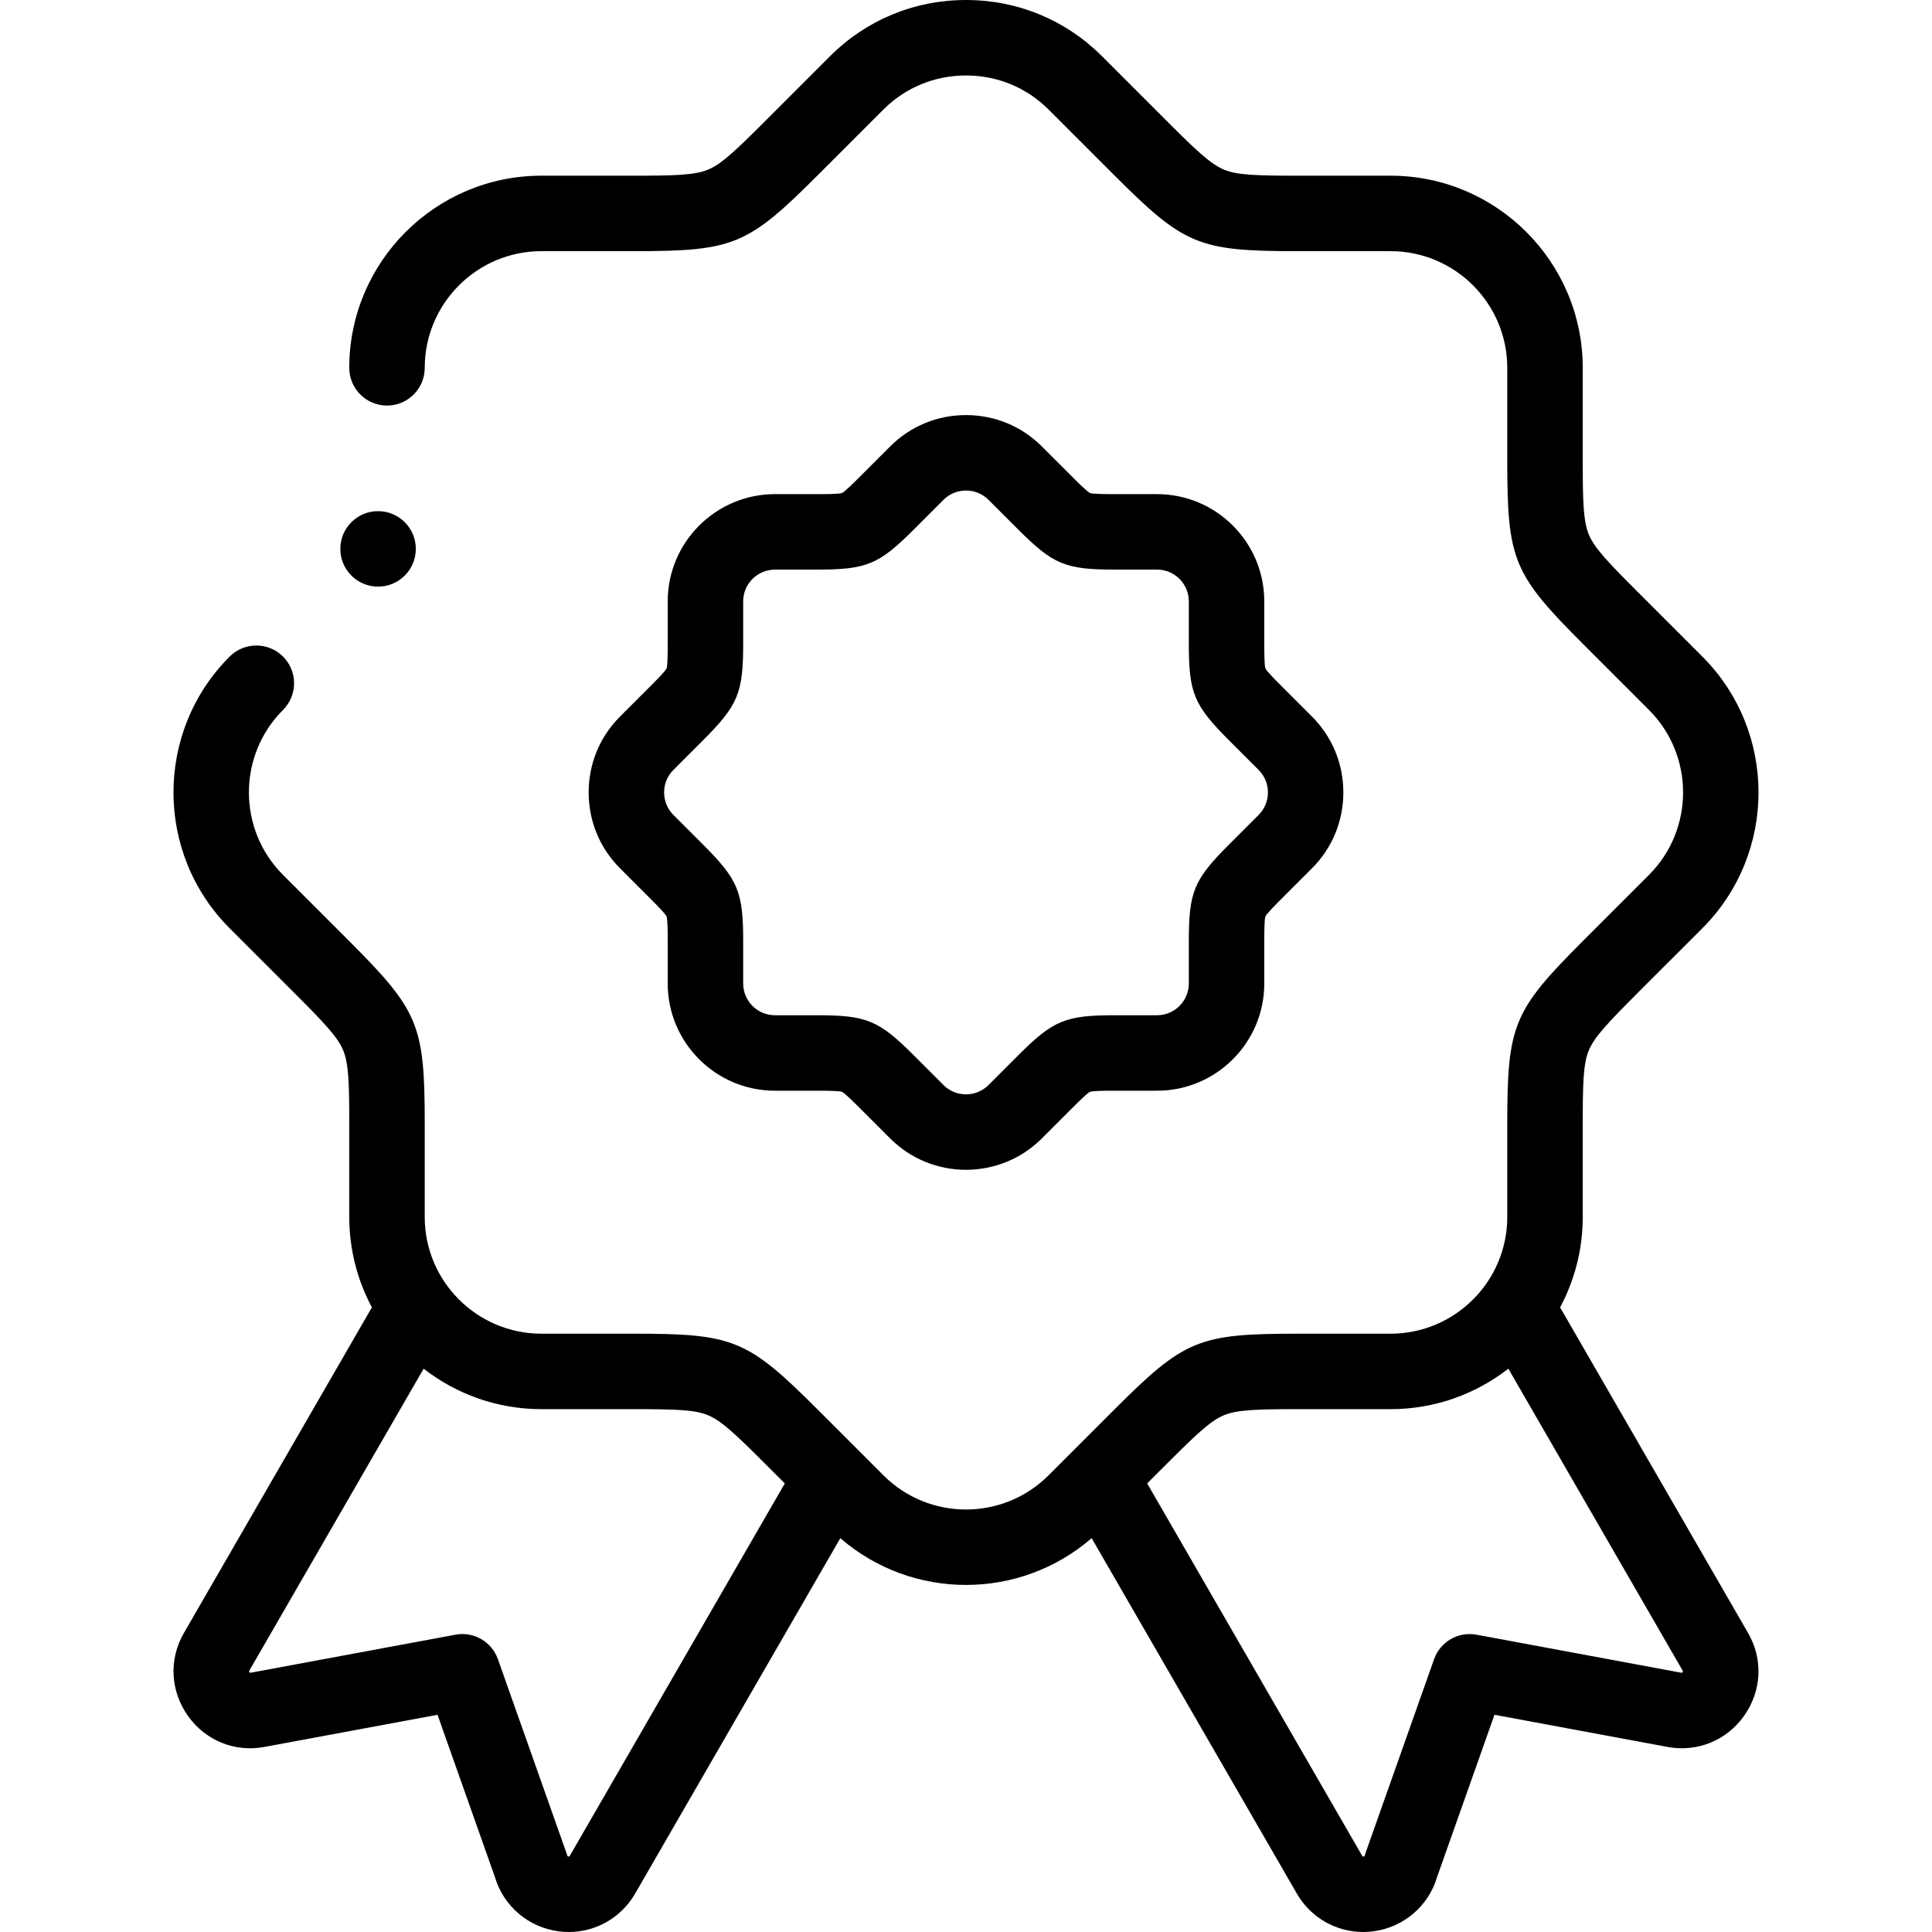
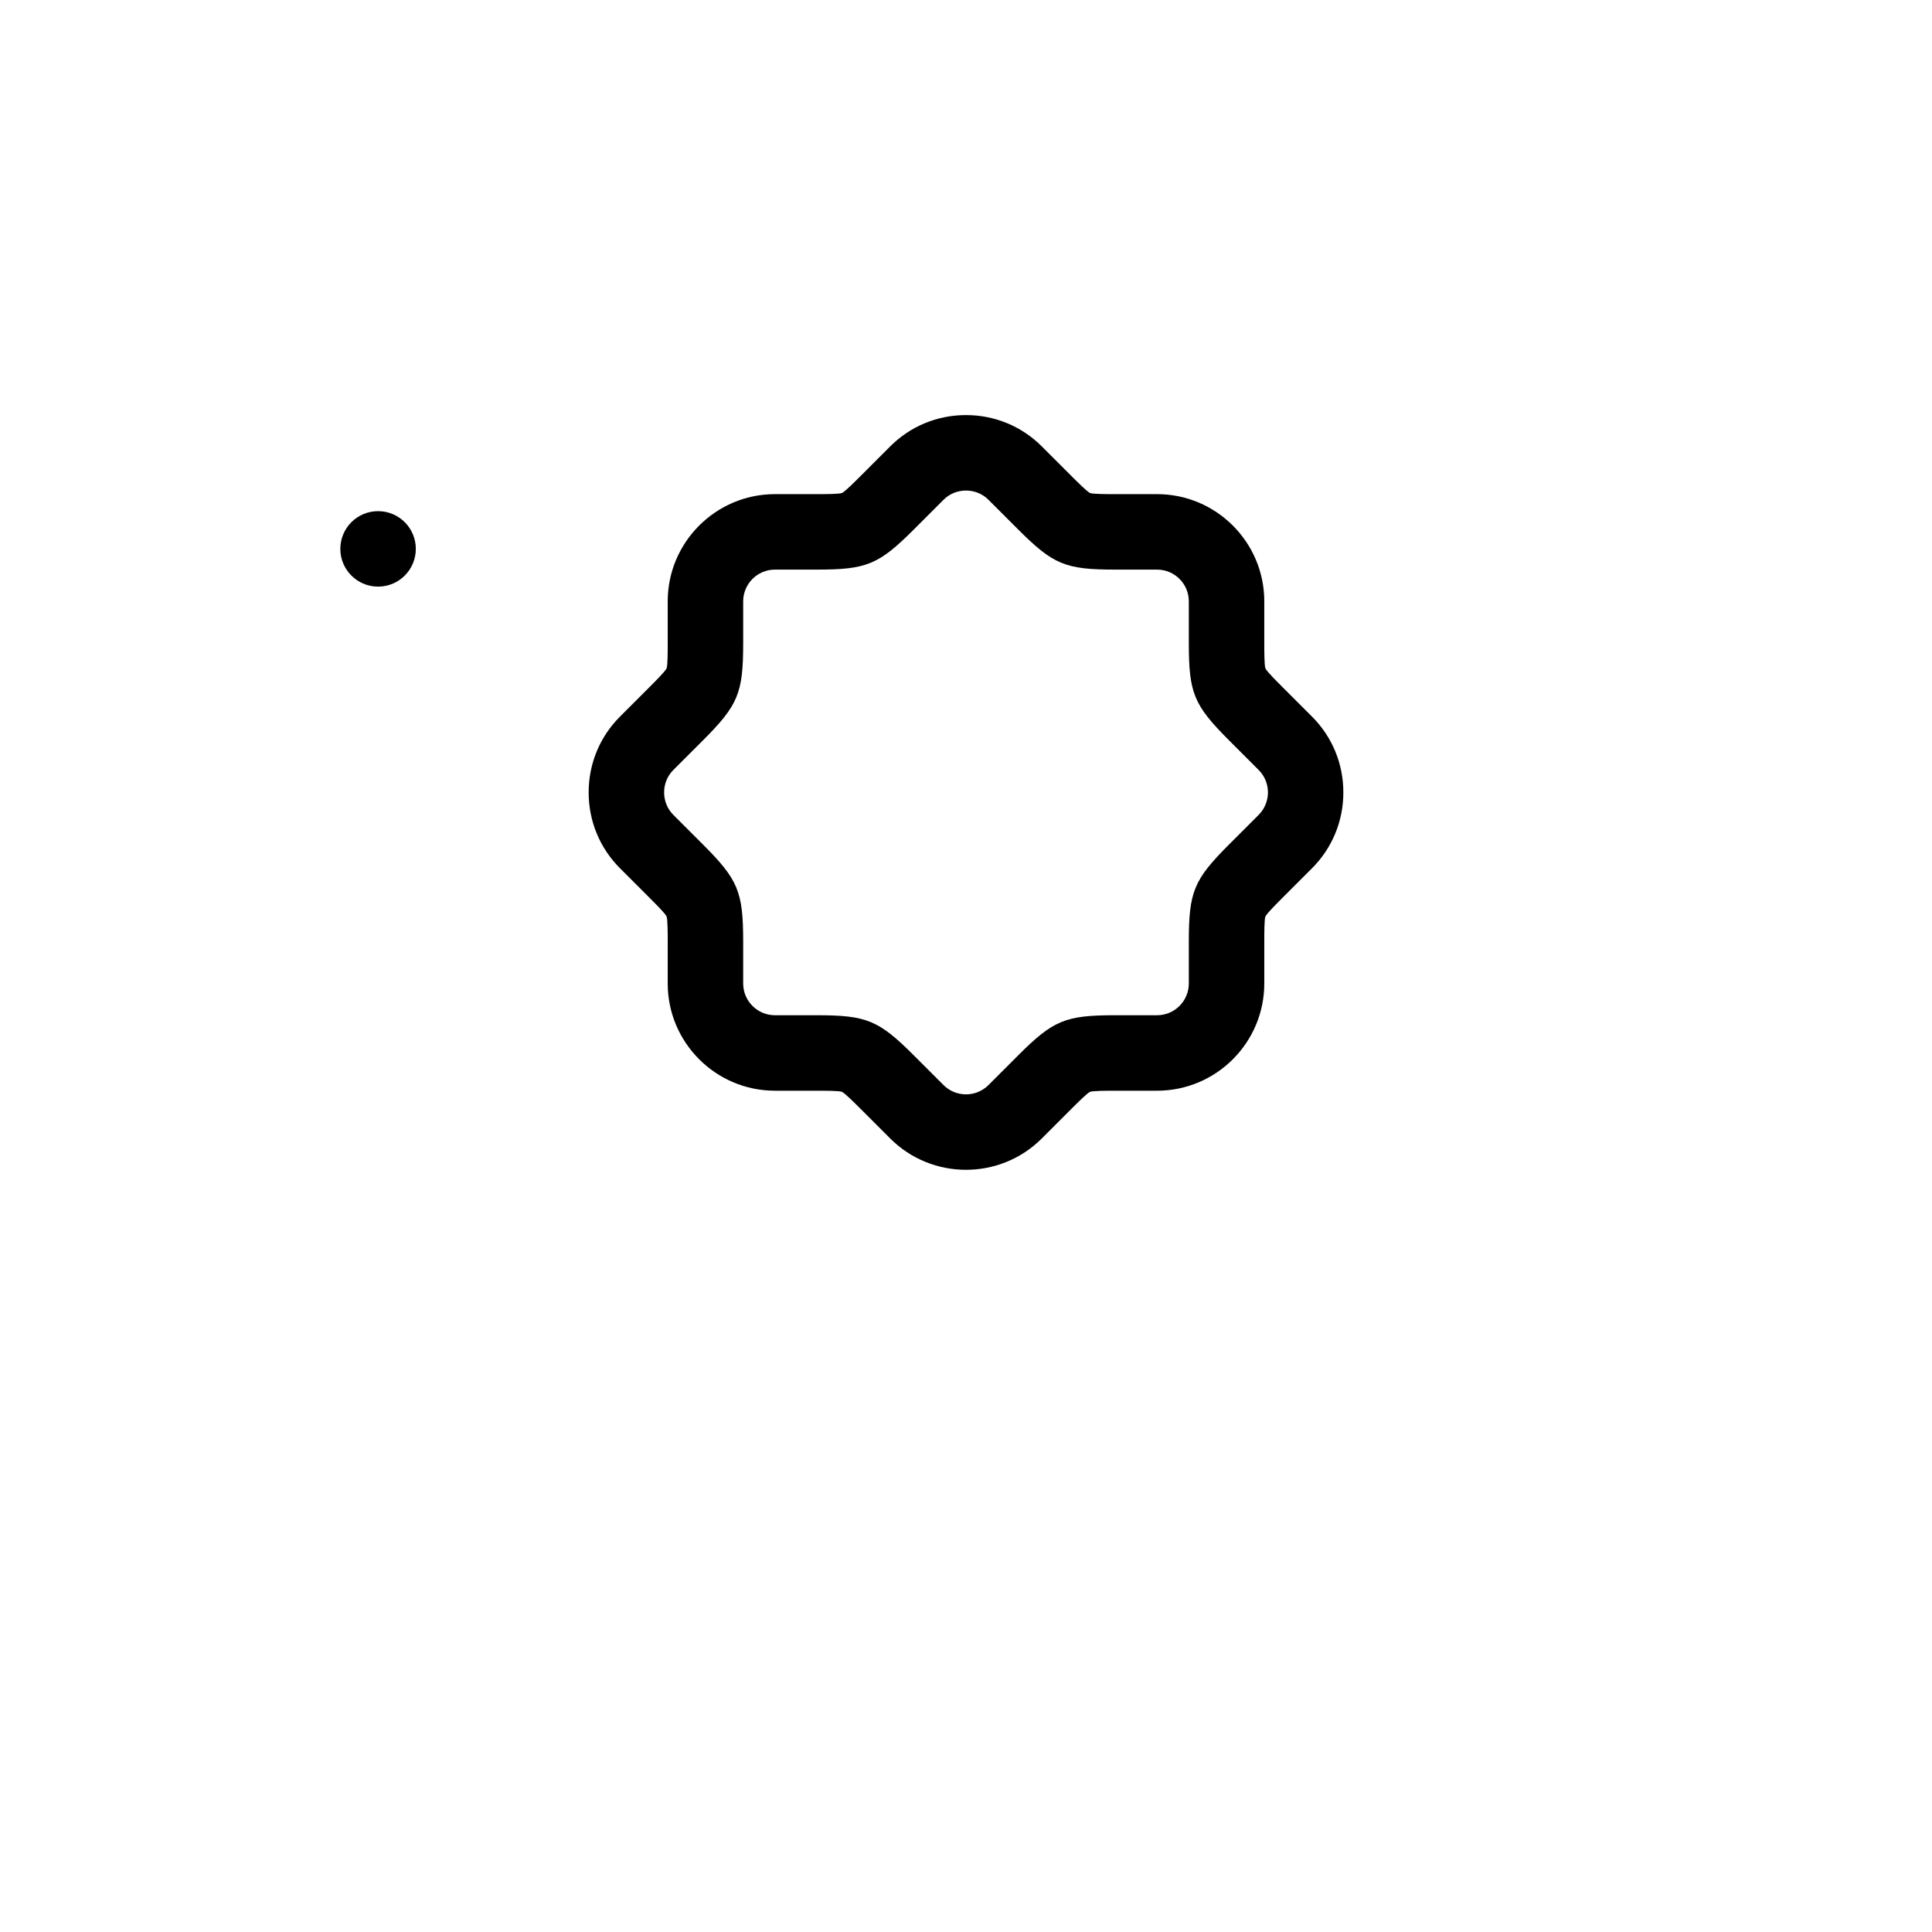
<svg xmlns="http://www.w3.org/2000/svg" id="Layer_1" enable-background="new 0 0 512 512" height="512" viewBox="0 0 512 512" width="512">
  <g>
    <g>
-       <path d="m413.442 346.469c3.823-7.143 5.998-15.294 5.998-23.946v-24.483c0-10.976.15-16.149 1.583-19.626 1.459-3.539 5.021-7.318 12.8-15.098l17.313-17.312c19.853-19.854 19.852-52.157 0-72.009l-17.312-17.313c-7.762-7.761-11.314-11.525-12.759-14.996-1.471-3.534-1.625-8.726-1.625-19.728v-24.481c0-28.076-22.842-50.917-50.917-50.917h-24.483c-10.976 0-16.149-.149-19.626-1.583-3.539-1.459-7.318-5.021-15.098-12.801l-17.312-17.312c-9.585-9.585-22.371-14.864-36.004-14.864-13.632 0-26.419 5.279-36.004 14.864l-17.313 17.312c-7.761 7.762-11.525 11.314-14.997 12.759-3.534 1.472-8.725 1.625-19.727 1.625h-24.483c-28.076 0-50.917 22.841-50.917 50.917 0 5.522 4.477 10 10 10s10-4.478 10-10c0-17.048 13.87-30.917 30.917-30.917h24.483c26.484 0 30.138-1.514 48.866-20.241l17.313-17.312c5.808-5.809 13.572-9.007 21.862-9.007 8.291 0 16.054 3.198 21.862 9.007l17.312 17.312c18.728 18.728 22.381 20.241 48.866 20.241h24.483c17.047 0 30.917 13.869 30.917 30.917v24.483c0 26.485 1.513 30.139 20.241 48.866l17.313 17.313c12.054 12.054 12.054 31.669 0 43.724l-17.313 17.312c-18.727 18.728-20.24 22.381-20.241 48.866v24.483c0 17.048-13.87 30.917-30.917 30.917h-24.483c-26.484 0-30.138 1.514-48.866 20.241l-17.313 17.312c-12.054 12.055-31.669 12.055-43.724 0l-17.313-17.313c-18.728-18.727-22.381-20.24-48.866-20.24h-24.483c-17.047 0-30.917-13.87-30.917-30.918v-24.483c0-26.485-1.513-30.139-20.241-48.866l-17.313-17.313c-12.054-12.054-12.054-31.669 0-43.724 3.905-3.906 3.905-10.237 0-14.143-3.905-3.904-10.237-3.904-14.142 0-19.853 19.854-19.852 52.157 0 72.009l17.312 17.313c7.762 7.761 11.314 11.525 12.759 14.996 1.471 3.534 1.625 8.726 1.625 19.728v24.482c0 8.652 2.176 16.804 5.999 23.947l-49.835 86.315c-4.004 6.928-3.596 15.325 1.064 21.917 4.639 6.562 12.413 9.723 20.285 8.258l45.878-8.522 15.213 43.018c2.293 7.722 8.907 13.346 16.961 14.379.875.112 1.747.167 2.612.167 7.197 0 13.906-3.81 17.575-10.165l54.388-94.203c9.53 8.254 21.409 12.395 33.3 12.394 11.888-.001 23.771-4.142 33.3-12.395l54.388 94.204c3.67 6.356 10.377 10.165 17.575 10.165.865 0 1.737-.055 2.612-.167 8.055-1.033 14.669-6.658 16.962-14.38l15.212-43.017 45.873 8.521c7.875 1.461 15.65-1.696 20.29-8.257 4.661-6.592 5.069-14.989 1.067-21.912zm-262.451 145.366c-.058.101-.102.149-.097.149-.128.051-.436-.016-.507-.094-.006-.008-.03-.052-.054-.141-.063-.23-.135-.458-.214-.683l-18.163-51.358c-1.641-4.641-6.413-7.401-11.254-6.498l-54.288 10.085c-.088.017-.139.017-.131.021-.119-.054-.288-.32-.241-.527l46.231-80.074c8.626 6.713 19.452 10.726 31.204 10.726h24.483c10.976 0 16.149.149 19.626 1.583 3.539 1.459 7.318 5.021 15.098 12.8l5.3 5.3zm294.746-48.524c-.012 0-.063.003-.156-.016l-54.282-10.084c-4.839-.896-9.613 1.857-11.254 6.498l-18.163 51.358c-.08.225-.151.452-.214.683-.024.089-.048.133-.054.141-.072.08-.382.146-.49.104-.012-.011-.056-.06-.115-.16l-56.991-98.712 5.299-5.298c7.761-7.762 11.525-11.314 14.997-12.759 3.534-1.472 8.725-1.625 19.727-1.625h24.483c11.752 0 22.578-4.013 31.204-10.725l46.272 80.154c.006.126-.163.393-.263.441z" />
      <path d="m335.048 159.363c0-15.666-12.747-28.411-28.413-28.411h-11.016c-2.25 0-6.016-.001-6.737-.298-.743-.306-3.512-3.076-5.001-4.565l-7.79-7.789c-5.353-5.353-12.488-8.3-20.091-8.3s-14.739 2.947-20.091 8.3l-7.79 7.79c-1.59 1.591-4.253 4.253-4.972 4.553-.742.309-4.66.309-6.764.309h-11.019c-15.667.002-28.412 12.748-28.412 28.413v11.018c0 2.249 0 6.015-.297 6.735-.306.743-3.076 3.513-4.564 5.001l-7.79 7.791c-5.353 5.352-8.3 12.486-8.3 20.091 0 7.604 2.948 14.738 8.3 20.091l7.791 7.791c1.59 1.591 4.252 4.252 4.552 4.972.309.742.309 4.66.309 6.765v11.017c0 15.667 12.747 28.413 28.413 28.413h11.017c2.25 0 6.015 0 6.735.297.743.307 3.513 3.076 5.002 4.566l7.79 7.789c5.54 5.539 12.814 8.309 20.091 8.309 7.275-.001 14.553-2.771 20.092-8.309l7.79-7.79c1.591-1.591 4.253-4.254 4.973-4.554.742-.309 4.659-.309 6.763-.309h11.018c15.667 0 28.413-12.746 28.413-28.413v-11.017c0-2.249 0-6.015.297-6.735.306-.743 3.076-3.513 4.564-5.001l7.791-7.791c5.352-5.353 8.3-12.487 8.3-20.091s-2.948-14.738-8.3-20.091l-7.791-7.791c-1.591-1.591-4.253-4.253-4.553-4.973-.309-.741-.309-4.659-.309-6.764v-11.019c-.001.001-.001.001-.001 0zm-1.491 56.587-7.789 7.789c-9.417 9.416-10.719 12.561-10.72 25.879v11.017c0 4.639-3.774 8.413-8.413 8.413h-11.018c-13.317 0-16.461 1.303-25.879 10.72l-7.79 7.79c-3.281 3.281-8.619 3.279-11.898 0l-7.79-7.789c-9.417-9.418-12.561-10.721-25.879-10.721h-11.017c-4.639 0-8.413-3.774-8.413-8.413v-11.017c0-13.318-1.302-16.463-10.719-25.879l-7.791-7.791c-1.573-1.574-2.441-3.687-2.441-5.948 0-2.262.867-4.374 2.443-5.95l7.789-7.789c9.417-9.416 10.719-12.561 10.72-25.879v-11.018c0-4.639 3.774-8.412 8.413-8.413h11.018c13.318 0 16.462-1.303 25.879-10.719l7.79-7.79c1.575-1.575 3.687-2.442 5.949-2.442s4.374.867 5.949 2.442l7.79 7.789c9.416 9.417 12.56 10.72 25.879 10.721h11.017c4.639 0 8.413 3.774 8.413 8.413v11.017c0 13.317 1.302 16.461 10.719 25.879l7.791 7.791c3.279 3.28 3.279 8.616-.002 11.898z" />
      <path d="m100.195 155.461c5.523 0 10-4.478 10-10s-4.477-10-10-10h-.008c-5.523 0-9.996 4.478-9.996 10s4.481 10 10.004 10z" />
    </g>
  </g>
</svg>